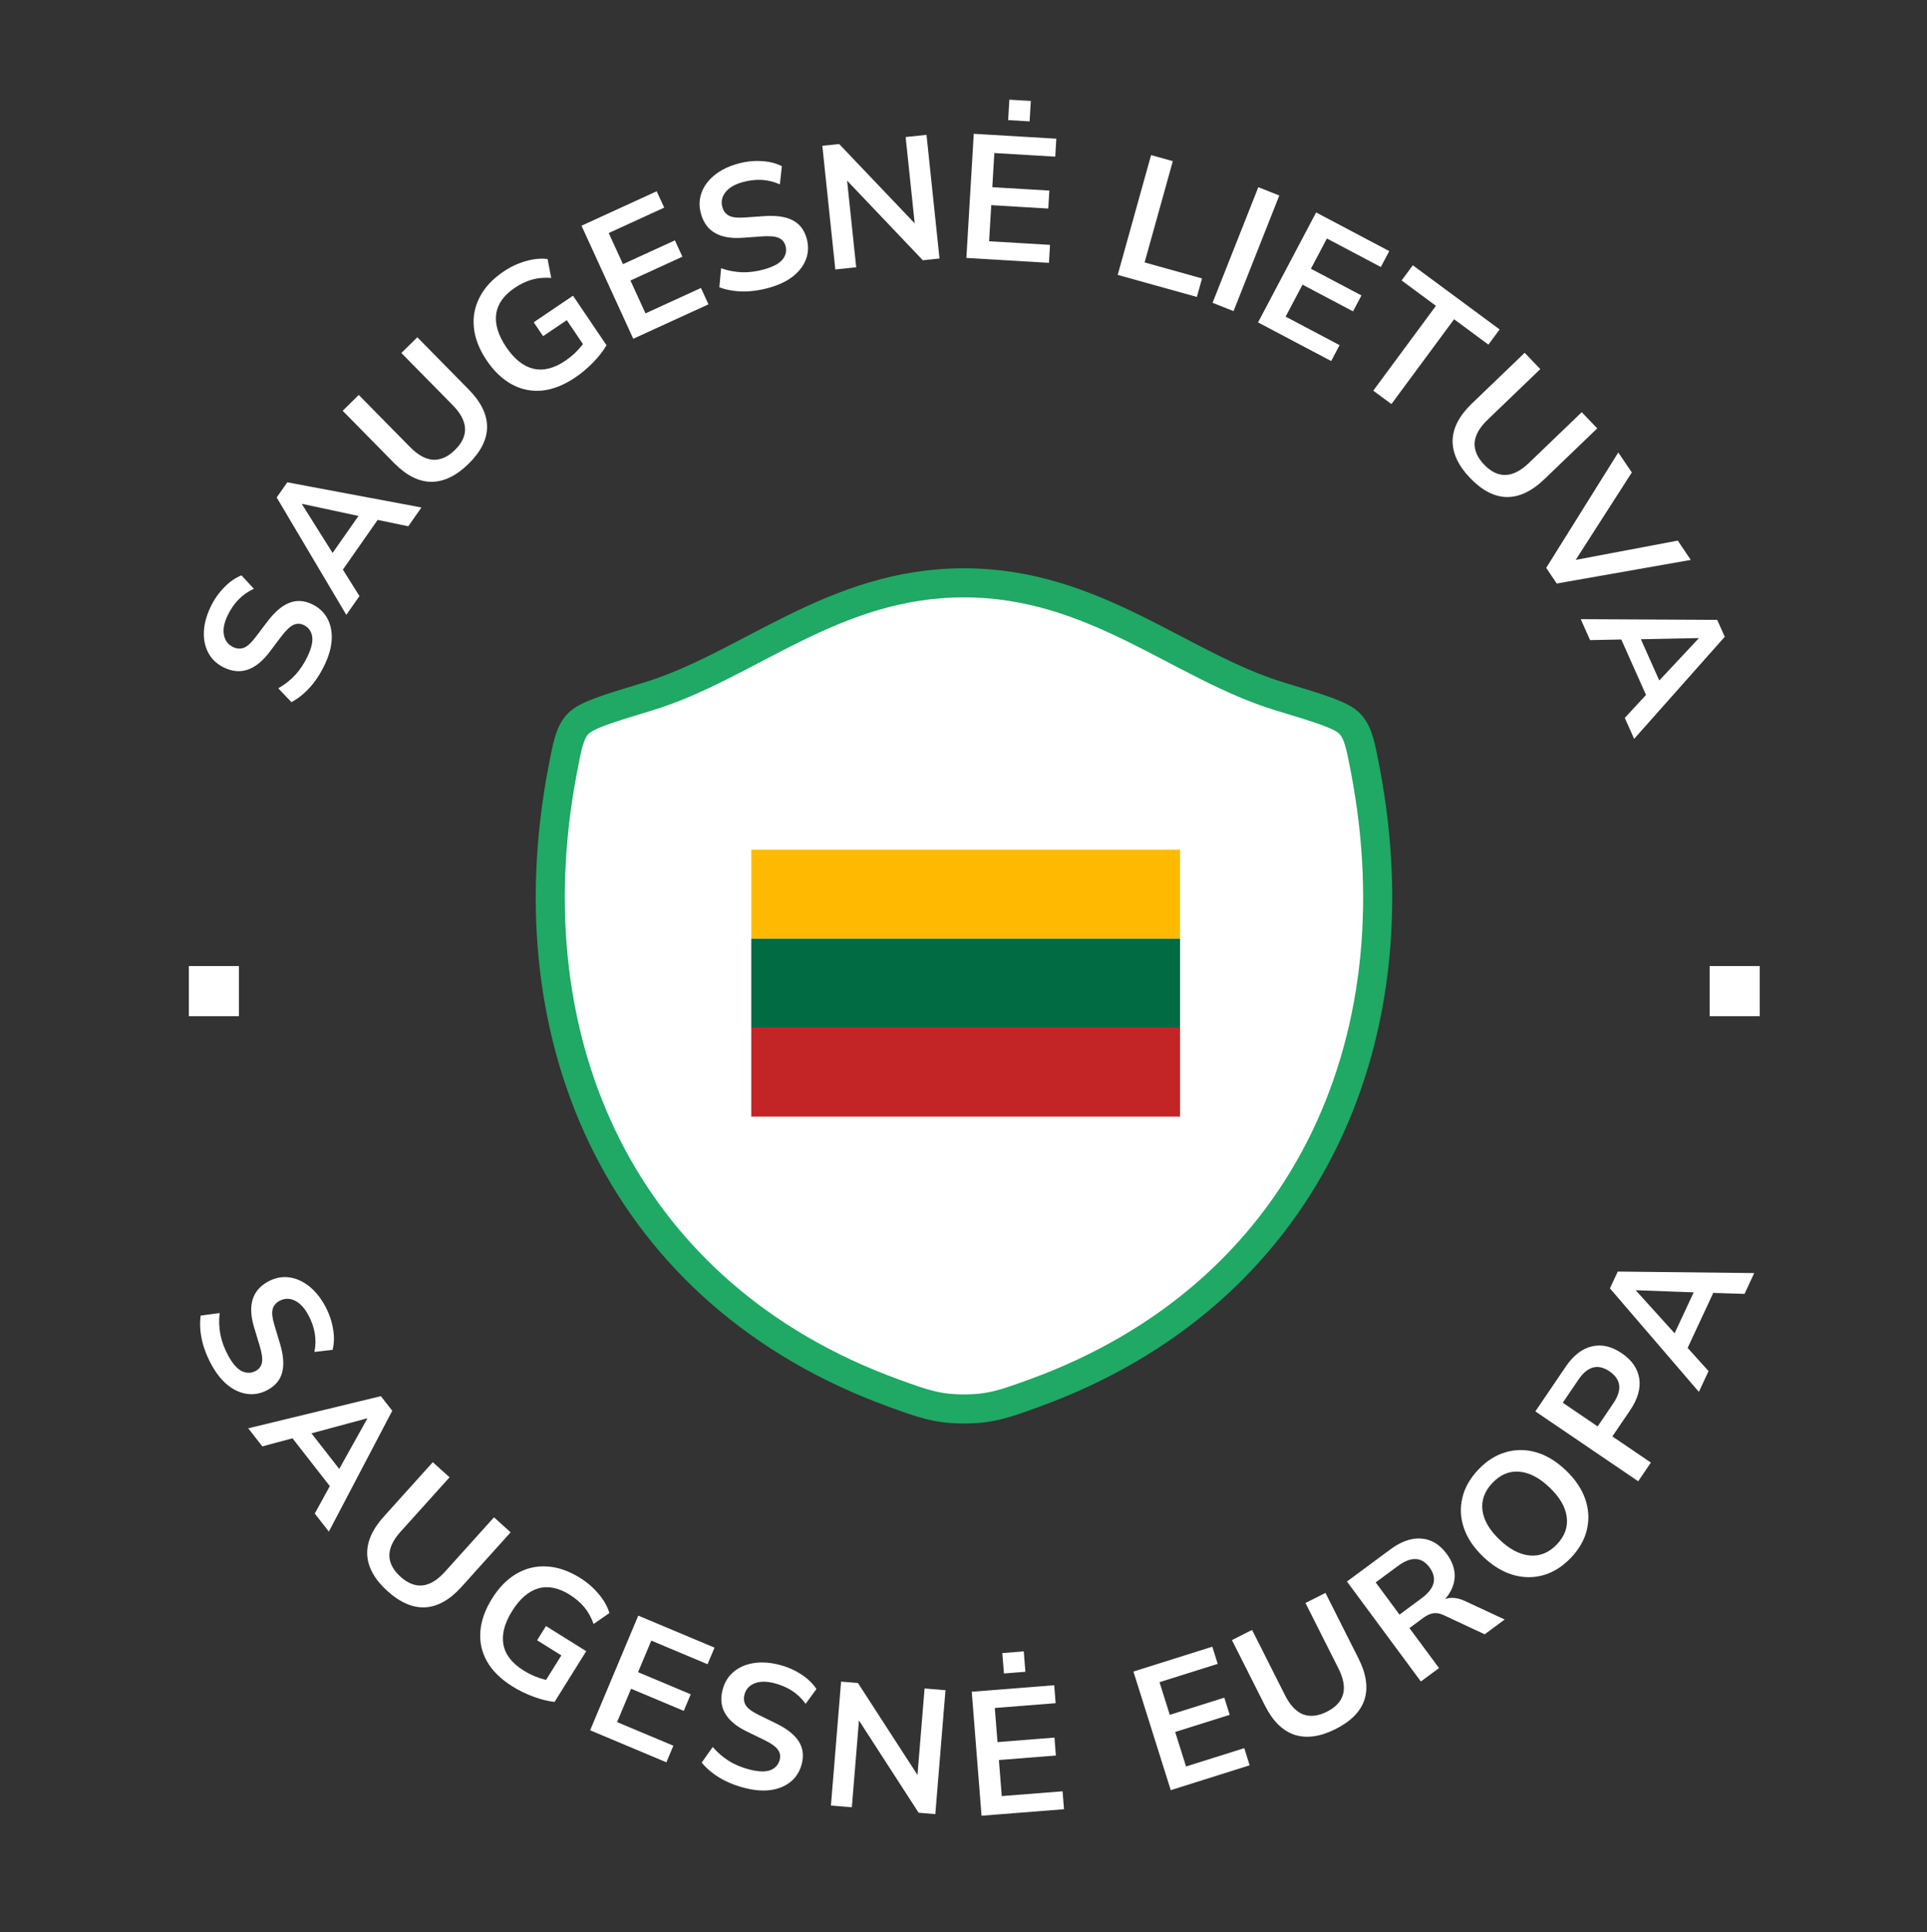
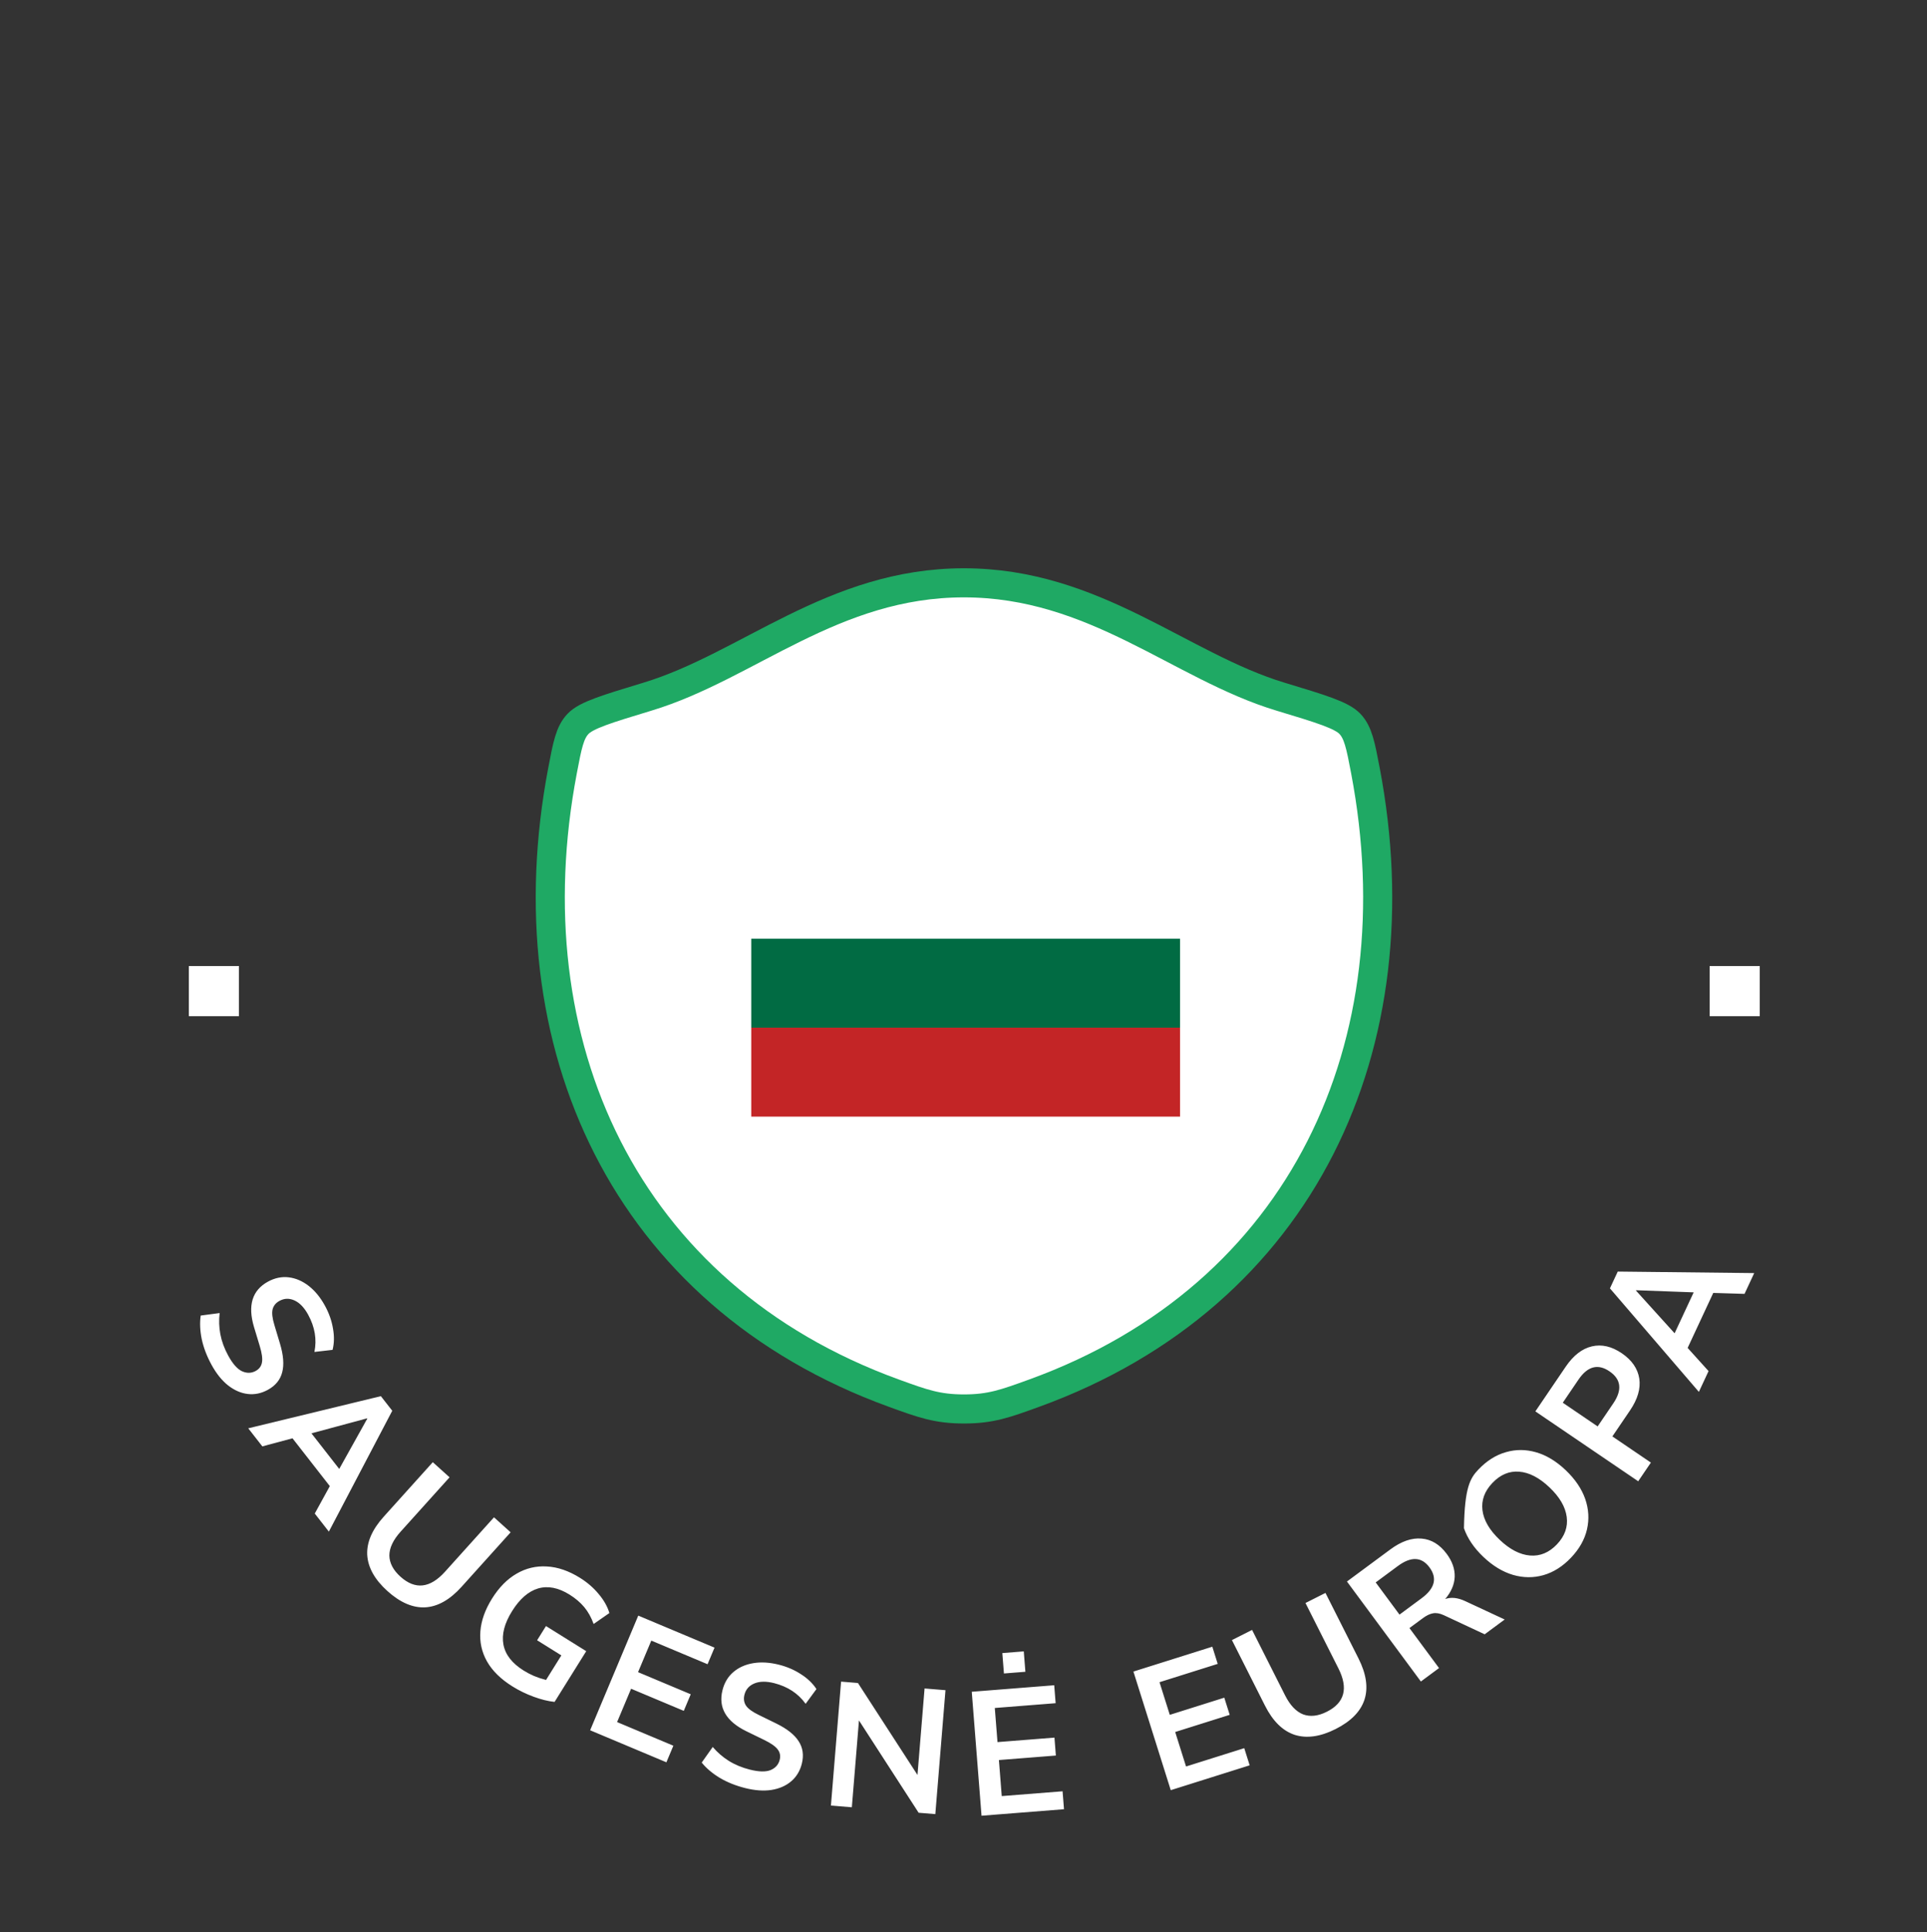
<svg xmlns="http://www.w3.org/2000/svg" width="404" height="405" viewBox="0 0 404 405" fill="none">
  <rect x="0" y="0" width="404" height="405" fill="#333333" stroke="none" />
  <path d="M202.081 122.168C174.618 122.168 156.815 139.649 135.761 146.022C127.197 148.619 122.915 149.909 121.181 151.736C119.446 153.555 118.944 156.23 117.93 161.563C107.066 218.673 130.804 271.471 187.409 292.026C193.481 294.233 196.521 295.333 202.109 295.333C207.696 295.333 210.745 294.225 216.826 292.017C273.423 271.471 297.133 218.673 286.268 161.563C285.255 156.23 284.744 153.555 283.009 151.728C281.274 149.901 277.002 148.611 268.438 146.022C247.375 139.649 229.544 122.168 202.081 122.168Z" fill="white" stroke="#1FA964" stroke-width="6.097" stroke-linecap="round" stroke-linejoin="round" />
-   <rect x="157.503" y="178.114" width="89.895" height="18.648" fill="#FFBA00" />
  <rect x="157.503" y="196.762" width="89.895" height="18.648" fill="#016B43" />
  <rect x="157.503" y="215.411" width="89.895" height="18.648" fill="#C32526" />
-   <path d="M68.099 139.279C67.225 141.128 66.181 142.734 64.965 144.096C63.728 145.446 62.438 146.473 61.098 147.176L58.337 144.277C59.633 143.554 60.798 142.645 61.832 141.553C62.876 140.438 63.762 139.111 64.488 137.573C65.32 135.813 65.635 134.394 65.434 133.318C65.212 132.232 64.632 131.467 63.696 131.025C62.916 130.657 62.166 130.657 61.447 131.026C60.738 131.373 59.912 132.169 58.97 133.414L56.464 136.728C53.594 140.497 50.454 141.577 47.044 139.966C45.573 139.272 44.475 138.276 43.752 136.98C43.028 135.685 42.691 134.204 42.742 132.538C42.793 130.872 43.245 129.136 44.097 127.331C44.855 125.726 45.811 124.337 46.964 123.165C48.095 121.982 49.316 121.127 50.628 120.602L53.221 123.421C50.788 124.534 48.945 126.417 47.692 129.069C46.966 130.607 46.721 131.963 46.956 133.138C47.192 134.312 47.834 135.147 48.882 135.641C49.684 136.02 50.457 136.058 51.2 135.755C51.92 135.441 52.719 134.701 53.597 133.534L56.087 130.253C57.597 128.268 59.106 126.977 60.615 126.381C62.133 125.762 63.729 125.848 65.4 126.637C66.804 127.3 67.862 128.263 68.574 129.526C69.286 130.79 69.612 132.265 69.55 133.954C69.477 135.609 68.993 137.384 68.099 139.279ZM72.606 128.882L58.008 104.277L60.234 101.096L88.353 106.372L85.598 110.311L79.176 108.977L71.885 119.399L75.361 124.944L72.606 128.882ZM63.3 105.677L69.728 115.904L75.153 108.148L63.343 105.617L63.3 105.677ZM98.239 97.215C95.692 99.722 93.093 100.982 90.444 100.996C87.795 100.975 85.191 99.665 82.632 97.065L71.843 86.104L75.215 82.784L85.979 93.719C87.621 95.388 89.235 96.272 90.82 96.372C92.406 96.437 93.928 95.751 95.386 94.316C98.355 91.394 98.196 88.264 94.911 84.927L84.148 73.992L87.494 70.698L98.284 81.659C100.842 84.259 102.12 86.875 102.117 89.507C102.096 92.121 100.804 94.69 98.239 97.215ZM120.606 79.117C118.217 80.732 115.891 81.65 113.63 81.87C111.389 82.076 109.281 81.642 107.305 80.568C105.329 79.494 103.575 77.823 102.042 75.557C100.496 73.27 99.603 71.003 99.362 68.755C99.108 66.487 99.504 64.345 100.551 62.328C101.583 60.291 103.253 58.492 105.561 56.932C107.072 55.91 108.643 55.175 110.274 54.727C111.891 54.259 113.401 54.115 114.803 54.298L115.557 58.251C114.087 58.145 112.741 58.266 111.519 58.616C110.298 58.966 109.085 59.548 107.88 60.362C105.593 61.909 104.306 63.746 104.019 65.874C103.753 67.988 104.462 70.291 106.146 72.782C107.844 75.293 109.738 76.795 111.826 77.287C113.914 77.78 116.143 77.225 118.511 75.624C119.185 75.168 119.835 74.654 120.46 74.083C121.092 73.477 121.679 72.827 122.221 72.133L118.825 67.11L113.863 70.465L111.896 67.555L120.135 61.985L127.155 72.368C126.486 73.534 125.564 74.723 124.389 75.934C123.214 77.145 121.953 78.206 120.606 79.117ZM132.767 71.012L121.915 47.313L137.68 40.094L139.251 43.522L127.62 48.849L130.606 55.37L141.497 50.383L143.068 53.811L132.176 58.799L135.332 65.69L146.963 60.364L148.533 63.793L132.767 71.012ZM161.37 60.283C159.402 60.844 157.506 61.115 155.681 61.097C153.849 61.056 152.228 60.762 150.816 60.216L151.179 56.229C152.577 56.728 154.028 57.006 155.531 57.065C157.058 57.116 158.639 56.909 160.275 56.443C162.147 55.909 163.422 55.212 164.1 54.352C164.771 53.469 164.964 52.53 164.681 51.534C164.444 50.704 163.95 50.14 163.199 49.842C162.471 49.537 161.328 49.44 159.771 49.551L155.626 49.848C150.9 50.17 148.019 48.518 146.985 44.892C146.539 43.327 146.566 41.846 147.064 40.448C147.563 39.05 148.455 37.821 149.743 36.762C151.03 35.703 152.633 34.9 154.553 34.353C156.26 33.866 157.934 33.671 159.576 33.766C161.212 33.838 162.659 34.195 163.918 34.835L163.504 38.644C161.064 37.546 158.433 37.399 155.613 38.203C153.977 38.669 152.795 39.378 152.067 40.329C151.338 41.28 151.133 42.312 151.45 43.426C151.694 44.28 152.174 44.886 152.892 45.245C153.602 45.581 154.686 45.695 156.142 45.587L160.25 45.3C162.739 45.129 164.704 45.414 166.146 46.157C167.612 46.892 168.598 48.149 169.105 49.927C169.531 51.42 169.503 52.85 169.021 54.218C168.54 55.586 167.644 56.802 166.333 57.868C165.039 58.903 163.384 59.708 161.37 60.283ZM175.128 56.485L172.403 30.562L175.933 30.191L191.771 46.817L189.869 28.726L194.245 28.266L196.97 54.189L193.477 54.556L177.595 37.861L179.504 56.025L175.128 56.485ZM202.604 54.064L204.149 28.045L221.459 29.073L221.235 32.837L208.465 32.079L208.04 39.239L219.998 39.949L219.775 43.714L207.817 43.003L207.367 50.569L220.137 51.328L219.914 55.092L202.604 54.064ZM211.357 25.176L211.611 20.895L216.114 21.162L215.859 25.444L211.357 25.176ZM234.33 57.618L241.327 32.509L245.886 33.78L239.971 55.006L252.009 58.361L250.927 62.243L234.33 57.618ZM254.217 63.47L263.812 39.235L268.212 40.977L258.617 65.213L254.217 63.47ZM263.753 67.579L275.928 44.532L291.26 52.632L289.499 55.966L278.188 49.991L274.837 56.333L285.429 61.928L283.668 65.263L273.076 59.667L269.535 66.369L280.846 72.345L279.085 75.679L263.753 67.579ZM287.908 81.887L301.047 64.105L293.851 58.788L296.202 55.606L314.401 69.053L312.05 72.235L304.854 66.918L291.714 84.7L287.908 81.887ZM308.225 100.214C305.749 97.636 304.52 95.023 304.538 92.374C304.591 89.725 305.932 87.137 308.563 84.609L319.653 73.953L322.932 77.365L311.868 87.996C310.18 89.619 309.276 91.222 309.158 92.806C309.074 94.391 309.74 95.921 311.158 97.396C314.044 100.399 317.176 100.279 320.552 97.034L331.616 86.403L334.87 89.789L323.779 100.445C321.149 102.973 318.518 104.219 315.886 104.184C313.272 104.132 310.719 102.808 308.225 100.214ZM324.164 119.035L339.281 94.835L342.114 99.034L330.349 117.361L351.749 113.317L354.478 117.363L326.377 122.315L324.164 119.035ZM331.407 129.784L360.017 129.933L361.599 133.478L342.602 154.87L340.643 150.481L345.092 145.662L339.909 134.047L333.366 134.173L331.407 129.784ZM356.092 133.749L344.016 133.996L347.873 142.639L356.122 133.816L356.092 133.749Z" fill="white" />
-   <path d="M44.34 286.064C43.36 284.269 42.677 282.479 42.293 280.695C41.93 278.899 41.86 277.252 42.081 275.755L46.05 275.231C45.871 276.705 45.919 278.181 46.193 279.66C46.479 281.161 47.03 282.658 47.845 284.151C48.778 285.86 49.738 286.95 50.726 287.422C51.735 287.882 52.694 287.864 53.603 287.368C54.36 286.954 54.801 286.348 54.927 285.549C55.064 284.772 54.908 283.636 54.456 282.141L53.254 278.164C51.899 273.625 52.876 270.451 56.186 268.644C57.614 267.865 59.064 267.564 60.538 267.742C62.011 267.921 63.406 268.521 64.723 269.543C66.039 270.566 67.176 271.953 68.133 273.706C68.983 275.263 69.542 276.853 69.811 278.476C70.1 280.087 70.072 281.577 69.724 282.947L65.918 283.382C66.452 280.76 66.016 278.161 64.61 275.587C63.795 274.094 62.844 273.097 61.756 272.596C60.668 272.095 59.615 272.122 58.598 272.677C57.819 273.102 57.334 273.704 57.141 274.483C56.971 275.25 57.098 276.332 57.523 277.729L58.708 281.673C59.423 284.063 59.578 286.043 59.171 287.613C58.776 289.205 57.768 290.443 56.145 291.329C54.782 292.073 53.381 292.361 51.941 292.193C50.501 292.024 49.117 291.418 47.788 290.374C46.493 289.34 45.344 287.903 44.34 286.064ZM52.045 299.391L79.849 292.651L82.238 295.711L68.947 321.046L65.99 317.257L69.148 311.509L61.322 301.483L55.002 303.18L52.045 299.391ZM76.958 297.299L65.296 300.445L71.12 307.906L77.004 297.358L76.958 297.299ZM81.233 333.51C78.577 331.118 77.162 328.6 76.989 325.956C76.851 323.311 78.002 320.632 80.444 317.922L90.736 306.493L94.253 309.66L83.985 321.061C82.418 322.801 81.632 324.466 81.628 326.054C81.659 327.641 82.434 329.118 83.954 330.487C87.05 333.275 90.164 332.929 93.298 329.449L103.566 318.047L107.056 321.19L96.763 332.619C94.322 335.329 91.787 336.762 89.16 336.917C86.549 337.054 83.907 335.918 81.233 333.51ZM107.441 353.496C104.994 351.969 103.211 350.218 102.092 348.241C100.993 346.277 100.533 344.174 100.712 341.932C100.89 339.69 101.704 337.408 103.152 335.087C104.614 332.745 106.323 331.008 108.279 329.875C110.248 328.722 112.367 328.213 114.635 328.35C116.916 328.466 119.238 329.261 121.6 330.736C123.148 331.702 124.458 332.839 125.53 334.147C126.615 335.434 127.359 336.756 127.762 338.111L124.456 340.406C123.956 339.019 123.298 337.839 122.483 336.865C121.667 335.891 120.642 335.019 119.408 334.249C117.066 332.788 114.865 332.358 112.804 332.96C110.764 333.576 108.948 335.159 107.356 337.71C105.751 340.282 105.147 342.622 105.546 344.731C105.945 346.839 107.357 348.65 109.782 350.163C110.472 350.594 111.206 350.979 111.982 351.318C112.792 351.649 113.624 351.922 114.479 352.135L117.689 346.991L112.607 343.82L114.467 340.84L122.905 346.106L116.269 356.739C114.931 356.601 113.471 356.242 111.887 355.66C110.303 355.079 108.821 354.357 107.441 353.496ZM123.723 362.685L133.814 338.652L149.802 345.364L148.342 348.841L136.547 343.889L133.77 350.503L144.815 355.14L143.356 358.617L132.31 353.98L129.376 360.968L141.172 365.921L139.712 369.398L123.723 362.685ZM156.217 374.798C154.233 374.298 152.456 373.583 150.885 372.654C149.321 371.7 148.064 370.634 147.116 369.454L149.427 366.186C150.387 367.317 151.503 368.285 152.775 369.088C154.071 369.898 155.543 370.51 157.192 370.926C159.08 371.402 160.533 371.437 161.55 371.033C162.573 370.604 163.211 369.888 163.464 368.884C163.675 368.048 163.53 367.312 163.029 366.677C162.552 366.049 161.611 365.392 160.208 364.708L156.472 362.89C152.219 360.802 150.554 357.929 151.475 354.272C151.873 352.695 152.638 351.426 153.769 350.465C154.901 349.505 156.289 348.889 157.933 348.617C159.578 348.345 161.368 348.453 163.304 348.941C165.025 349.375 166.572 350.044 167.945 350.949C169.325 351.831 170.399 352.864 171.168 354.049L168.902 357.138C167.34 354.965 165.137 353.521 162.293 352.804C160.643 352.388 159.265 352.41 158.159 352.868C157.052 353.326 156.357 354.117 156.074 355.24C155.857 356.101 155.969 356.866 156.41 357.536C156.857 358.183 157.738 358.824 159.052 359.46L162.752 361.27C164.992 362.368 166.55 363.599 167.426 364.964C168.326 366.335 168.55 367.916 168.099 369.709C167.719 371.215 166.979 372.439 165.877 373.381C164.775 374.324 163.39 374.928 161.722 375.194C160.083 375.442 158.248 375.31 156.217 374.798ZM174.205 378.467L176.334 352.488L179.871 352.778L192.352 372.052L193.837 353.923L198.222 354.282L196.094 380.26L192.593 379.974L180.082 360.623L178.59 378.826L174.205 378.467ZM205.782 380.598L203.733 354.613L221.019 353.249L221.316 357.009L208.563 358.015L209.127 365.165L221.069 364.223L221.365 367.983L209.423 368.925L210.019 376.481L222.772 375.475L223.069 379.234L205.782 380.598ZM210.477 350.78L210.14 346.505L214.636 346.15L214.974 350.425L210.477 350.78ZM245.453 375.24L237.624 350.378L254.164 345.17L255.297 348.767L243.095 352.609L245.249 359.451L256.675 355.853L257.808 359.45L246.382 363.048L248.658 370.277L260.86 366.435L261.993 370.032L245.453 375.24ZM280.017 362.427C276.825 364.036 273.966 364.442 271.439 363.646C268.923 362.817 266.844 360.774 265.202 357.516L258.277 343.782L262.503 341.652L269.411 355.353C270.465 357.443 271.732 358.778 273.211 359.358C274.701 359.904 276.359 359.716 278.186 358.795C281.905 356.92 282.711 353.892 280.602 349.71L273.695 336.009L277.887 333.895L284.812 347.629C286.454 350.886 286.872 353.767 286.064 356.272C285.246 358.755 283.23 360.807 280.017 362.427ZM297.891 352.462L282.391 331.505L291.487 324.778C293.786 323.077 295.97 322.32 298.039 322.507C300.094 322.673 301.854 323.747 303.32 325.729C304.478 327.295 305.032 328.893 304.981 330.525C304.916 332.136 304.253 333.685 302.991 335.17C304.236 334.739 305.633 334.887 307.181 335.612L315.459 339.468L311.268 342.568L302.695 338.562C301.854 338.172 301.098 338.041 300.427 338.17C299.776 338.284 299.073 338.619 298.32 339.176L295.496 341.265L301.696 349.647L297.891 352.462ZM293.408 338.441L298.045 335.011C300.819 332.959 301.371 330.804 299.7 328.545C298.044 326.305 295.828 326.212 293.054 328.264L288.417 331.693L293.408 338.441ZM329.36 326.517C327.627 328.339 325.705 329.555 323.593 330.166C321.499 330.759 319.371 330.743 317.211 330.117C315.033 329.474 312.962 328.219 310.997 326.35C309.014 324.465 307.657 322.459 306.923 320.333C306.19 318.207 306.076 316.091 306.581 313.987C307.068 311.865 308.187 309.884 309.936 308.044C311.686 306.205 313.608 304.988 315.703 304.395C317.78 303.785 319.898 303.793 322.058 304.419C324.219 305.045 326.281 306.292 328.246 308.161C330.228 310.046 331.595 312.06 332.346 314.203C333.079 316.329 333.202 318.453 332.715 320.575C332.228 322.697 331.109 324.678 329.36 326.517ZM326.413 323.715C328.06 321.982 328.745 320.065 328.465 317.962C328.186 315.859 326.983 313.797 324.858 311.776C322.715 309.738 320.595 308.64 318.499 308.483C316.42 308.309 314.548 309.097 312.883 310.847C311.236 312.58 310.543 314.489 310.804 316.574C311.066 318.66 312.268 320.722 314.411 322.76C316.537 324.782 318.656 325.879 320.77 326.053C322.884 326.226 324.765 325.447 326.413 323.715ZM343.453 310.489L321.892 295.843L328.249 286.484C329.855 284.119 331.686 282.696 333.741 282.215C335.796 281.734 337.884 282.213 340.005 283.654C342.125 285.094 343.351 286.865 343.681 288.967C343.991 291.055 343.343 293.281 341.736 295.646L338.038 301.09L346.112 306.575L343.453 310.489ZM334.949 298.992L338.232 294.16C340.143 291.346 339.875 289.108 337.429 287.446C335.002 285.798 332.833 286.381 330.922 289.194L327.64 294.027L334.949 298.992ZM356.173 291.754L337.527 270.055L339.166 266.536L367.775 266.853L365.745 271.21L359.189 271.011L353.817 282.539L358.203 287.397L356.173 291.754ZM342.982 270.516L351.086 279.472L355.083 270.893L343.013 270.449L342.982 270.516Z" fill="white" />
+   <path d="M44.34 286.064C43.36 284.269 42.677 282.479 42.293 280.695C41.93 278.899 41.86 277.252 42.081 275.755L46.05 275.231C45.871 276.705 45.919 278.181 46.193 279.66C46.479 281.161 47.03 282.658 47.845 284.151C48.778 285.86 49.738 286.95 50.726 287.422C51.735 287.882 52.694 287.864 53.603 287.368C54.36 286.954 54.801 286.348 54.927 285.549C55.064 284.772 54.908 283.636 54.456 282.141L53.254 278.164C51.899 273.625 52.876 270.451 56.186 268.644C57.614 267.865 59.064 267.564 60.538 267.742C62.011 267.921 63.406 268.521 64.723 269.543C66.039 270.566 67.176 271.953 68.133 273.706C68.983 275.263 69.542 276.853 69.811 278.476C70.1 280.087 70.072 281.577 69.724 282.947L65.918 283.382C66.452 280.76 66.016 278.161 64.61 275.587C63.795 274.094 62.844 273.097 61.756 272.596C60.668 272.095 59.615 272.122 58.598 272.677C57.819 273.102 57.334 273.704 57.141 274.483C56.971 275.25 57.098 276.332 57.523 277.729L58.708 281.673C59.423 284.063 59.578 286.043 59.171 287.613C58.776 289.205 57.768 290.443 56.145 291.329C54.782 292.073 53.381 292.361 51.941 292.193C50.501 292.024 49.117 291.418 47.788 290.374C46.493 289.34 45.344 287.903 44.34 286.064ZM52.045 299.391L79.849 292.651L82.238 295.711L68.947 321.046L65.99 317.257L69.148 311.509L61.322 301.483L55.002 303.18L52.045 299.391ZM76.958 297.299L65.296 300.445L71.12 307.906L77.004 297.358L76.958 297.299ZM81.233 333.51C78.577 331.118 77.162 328.6 76.989 325.956C76.851 323.311 78.002 320.632 80.444 317.922L90.736 306.493L94.253 309.66L83.985 321.061C82.418 322.801 81.632 324.466 81.628 326.054C81.659 327.641 82.434 329.118 83.954 330.487C87.05 333.275 90.164 332.929 93.298 329.449L103.566 318.047L107.056 321.19L96.763 332.619C94.322 335.329 91.787 336.762 89.16 336.917C86.549 337.054 83.907 335.918 81.233 333.51ZM107.441 353.496C104.994 351.969 103.211 350.218 102.092 348.241C100.993 346.277 100.533 344.174 100.712 341.932C100.89 339.69 101.704 337.408 103.152 335.087C104.614 332.745 106.323 331.008 108.279 329.875C110.248 328.722 112.367 328.213 114.635 328.35C116.916 328.466 119.238 329.261 121.6 330.736C123.148 331.702 124.458 332.839 125.53 334.147C126.615 335.434 127.359 336.756 127.762 338.111L124.456 340.406C123.956 339.019 123.298 337.839 122.483 336.865C121.667 335.891 120.642 335.019 119.408 334.249C117.066 332.788 114.865 332.358 112.804 332.96C110.764 333.576 108.948 335.159 107.356 337.71C105.751 340.282 105.147 342.622 105.546 344.731C105.945 346.839 107.357 348.65 109.782 350.163C110.472 350.594 111.206 350.979 111.982 351.318C112.792 351.649 113.624 351.922 114.479 352.135L117.689 346.991L112.607 343.82L114.467 340.84L122.905 346.106L116.269 356.739C114.931 356.601 113.471 356.242 111.887 355.66C110.303 355.079 108.821 354.357 107.441 353.496ZM123.723 362.685L133.814 338.652L149.802 345.364L148.342 348.841L136.547 343.889L133.77 350.503L144.815 355.14L143.356 358.617L132.31 353.98L129.376 360.968L141.172 365.921L139.712 369.398L123.723 362.685ZM156.217 374.798C154.233 374.298 152.456 373.583 150.885 372.654C149.321 371.7 148.064 370.634 147.116 369.454L149.427 366.186C150.387 367.317 151.503 368.285 152.775 369.088C154.071 369.898 155.543 370.51 157.192 370.926C159.08 371.402 160.533 371.437 161.55 371.033C162.573 370.604 163.211 369.888 163.464 368.884C163.675 368.048 163.53 367.312 163.029 366.677C162.552 366.049 161.611 365.392 160.208 364.708L156.472 362.89C152.219 360.802 150.554 357.929 151.475 354.272C151.873 352.695 152.638 351.426 153.769 350.465C154.901 349.505 156.289 348.889 157.933 348.617C159.578 348.345 161.368 348.453 163.304 348.941C165.025 349.375 166.572 350.044 167.945 350.949C169.325 351.831 170.399 352.864 171.168 354.049L168.902 357.138C167.34 354.965 165.137 353.521 162.293 352.804C160.643 352.388 159.265 352.41 158.159 352.868C157.052 353.326 156.357 354.117 156.074 355.24C155.857 356.101 155.969 356.866 156.41 357.536C156.857 358.183 157.738 358.824 159.052 359.46L162.752 361.27C164.992 362.368 166.55 363.599 167.426 364.964C168.326 366.335 168.55 367.916 168.099 369.709C167.719 371.215 166.979 372.439 165.877 373.381C164.775 374.324 163.39 374.928 161.722 375.194C160.083 375.442 158.248 375.31 156.217 374.798ZM174.205 378.467L176.334 352.488L179.871 352.778L192.352 372.052L193.837 353.923L198.222 354.282L196.094 380.26L192.593 379.974L180.082 360.623L178.59 378.826L174.205 378.467ZM205.782 380.598L203.733 354.613L221.019 353.249L221.316 357.009L208.563 358.015L209.127 365.165L221.069 364.223L221.365 367.983L209.423 368.925L210.019 376.481L222.772 375.475L223.069 379.234L205.782 380.598ZM210.477 350.78L210.14 346.505L214.636 346.15L214.974 350.425L210.477 350.78ZM245.453 375.24L237.624 350.378L254.164 345.17L255.297 348.767L243.095 352.609L245.249 359.451L256.675 355.853L257.808 359.45L246.382 363.048L248.658 370.277L260.86 366.435L261.993 370.032L245.453 375.24ZM280.017 362.427C276.825 364.036 273.966 364.442 271.439 363.646C268.923 362.817 266.844 360.774 265.202 357.516L258.277 343.782L262.503 341.652L269.411 355.353C270.465 357.443 271.732 358.778 273.211 359.358C274.701 359.904 276.359 359.716 278.186 358.795C281.905 356.92 282.711 353.892 280.602 349.71L273.695 336.009L277.887 333.895L284.812 347.629C286.454 350.886 286.872 353.767 286.064 356.272C285.246 358.755 283.23 360.807 280.017 362.427ZM297.891 352.462L282.391 331.505L291.487 324.778C293.786 323.077 295.97 322.32 298.039 322.507C300.094 322.673 301.854 323.747 303.32 325.729C304.478 327.295 305.032 328.893 304.981 330.525C304.916 332.136 304.253 333.685 302.991 335.17C304.236 334.739 305.633 334.887 307.181 335.612L315.459 339.468L311.268 342.568L302.695 338.562C301.854 338.172 301.098 338.041 300.427 338.17C299.776 338.284 299.073 338.619 298.32 339.176L295.496 341.265L301.696 349.647L297.891 352.462ZM293.408 338.441L298.045 335.011C300.819 332.959 301.371 330.804 299.7 328.545C298.044 326.305 295.828 326.212 293.054 328.264L288.417 331.693L293.408 338.441ZM329.36 326.517C327.627 328.339 325.705 329.555 323.593 330.166C321.499 330.759 319.371 330.743 317.211 330.117C315.033 329.474 312.962 328.219 310.997 326.35C309.014 324.465 307.657 322.459 306.923 320.333C307.068 311.865 308.187 309.884 309.936 308.044C311.686 306.205 313.608 304.988 315.703 304.395C317.78 303.785 319.898 303.793 322.058 304.419C324.219 305.045 326.281 306.292 328.246 308.161C330.228 310.046 331.595 312.06 332.346 314.203C333.079 316.329 333.202 318.453 332.715 320.575C332.228 322.697 331.109 324.678 329.36 326.517ZM326.413 323.715C328.06 321.982 328.745 320.065 328.465 317.962C328.186 315.859 326.983 313.797 324.858 311.776C322.715 309.738 320.595 308.64 318.499 308.483C316.42 308.309 314.548 309.097 312.883 310.847C311.236 312.58 310.543 314.489 310.804 316.574C311.066 318.66 312.268 320.722 314.411 322.76C316.537 324.782 318.656 325.879 320.77 326.053C322.884 326.226 324.765 325.447 326.413 323.715ZM343.453 310.489L321.892 295.843L328.249 286.484C329.855 284.119 331.686 282.696 333.741 282.215C335.796 281.734 337.884 282.213 340.005 283.654C342.125 285.094 343.351 286.865 343.681 288.967C343.991 291.055 343.343 293.281 341.736 295.646L338.038 301.09L346.112 306.575L343.453 310.489ZM334.949 298.992L338.232 294.16C340.143 291.346 339.875 289.108 337.429 287.446C335.002 285.798 332.833 286.381 330.922 289.194L327.64 294.027L334.949 298.992ZM356.173 291.754L337.527 270.055L339.166 266.536L367.775 266.853L365.745 271.21L359.189 271.011L353.817 282.539L358.203 287.397L356.173 291.754ZM342.982 270.516L351.086 279.472L355.083 270.893L343.013 270.449L342.982 270.516Z" fill="white" />
  <rect x="358.43" y="202.5" width="10.508" height="10.508" fill="white" />
  <rect x="39.589" y="202.5" width="10.508" height="10.508" fill="white" />
</svg>